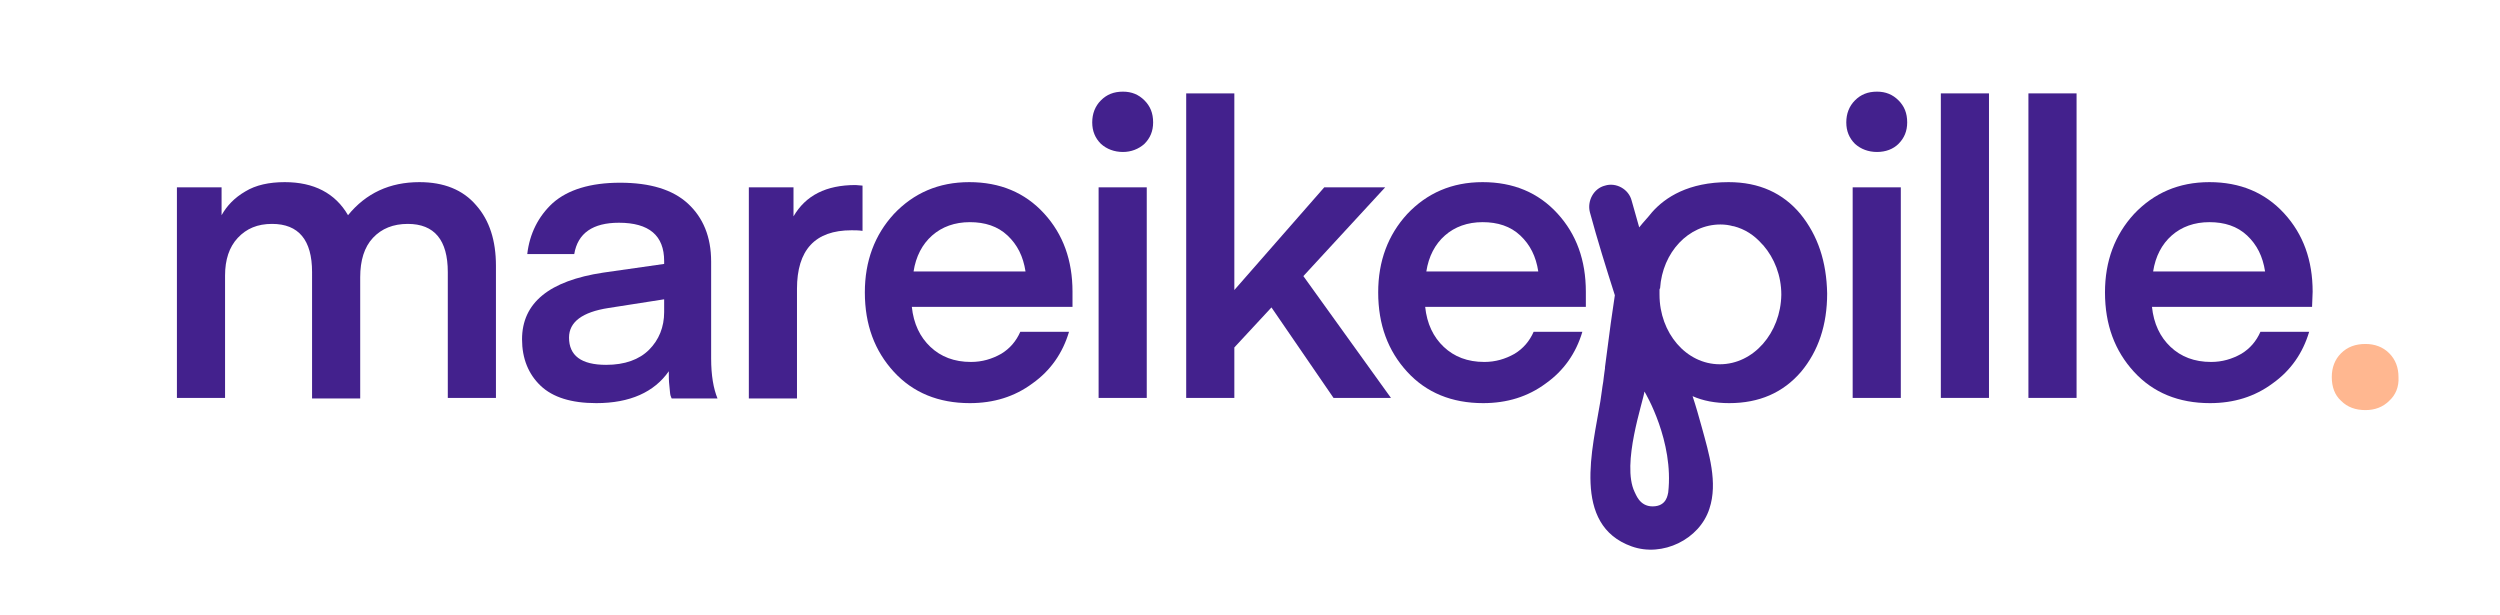
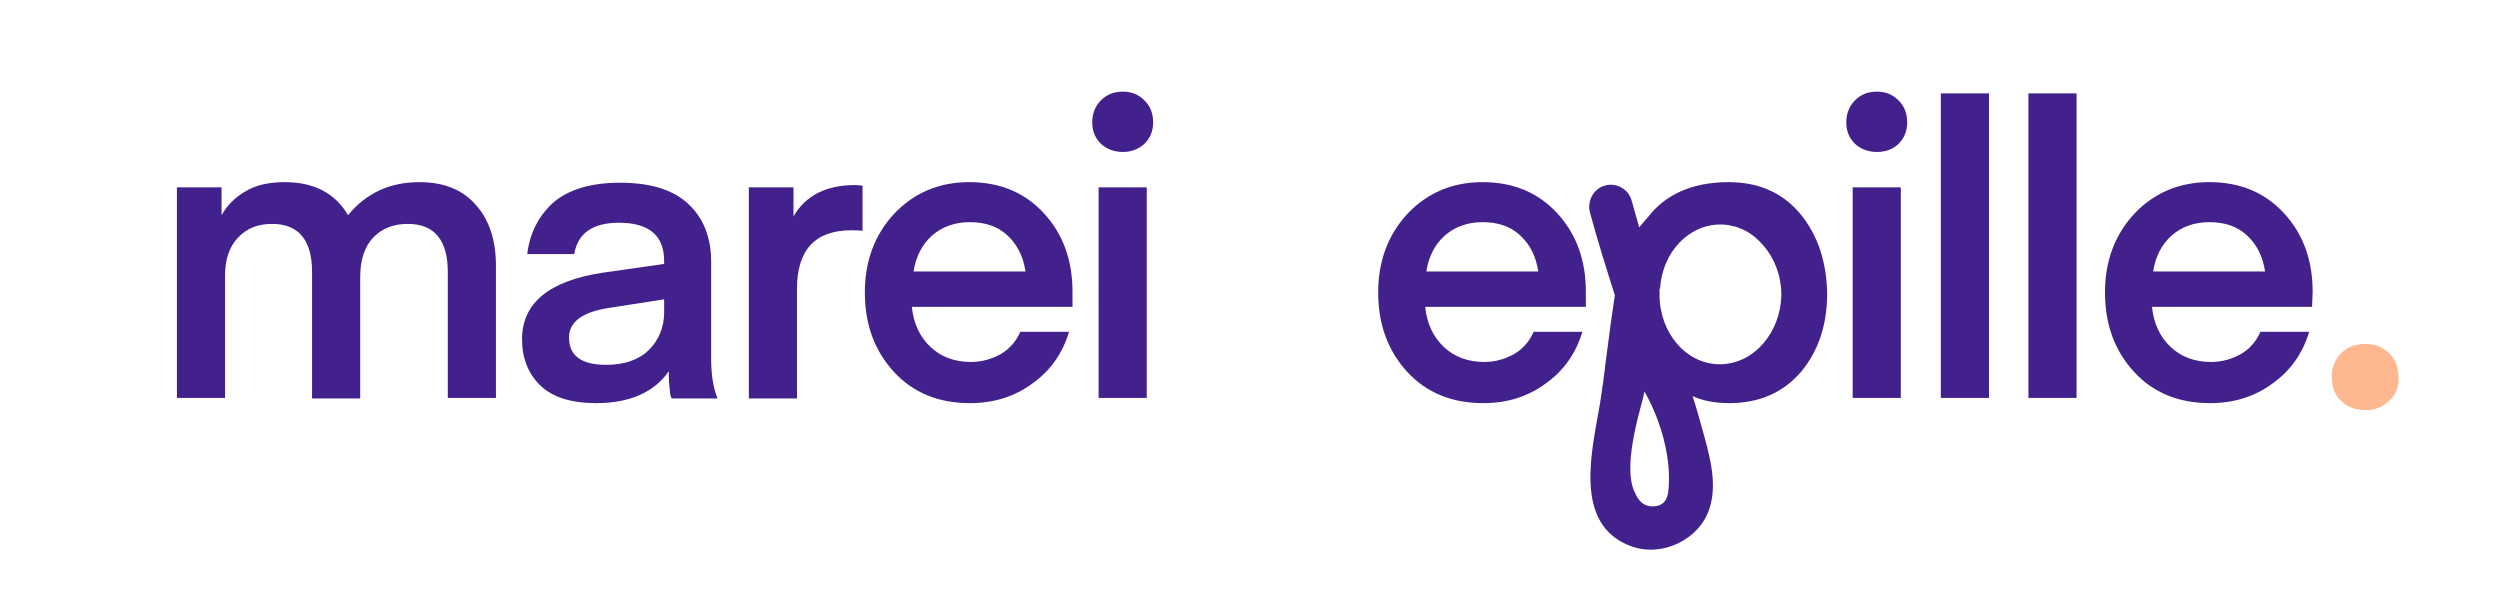
<svg xmlns="http://www.w3.org/2000/svg" version="1.1" id="Ebene_1" x="0px" y="0px" viewBox="0 0 431 106" style="enable-background:new 0 0 431 106;" xml:space="preserve">
  <style type="text/css">
	.st0{fill:#43218D;}
	.st1{fill:#FFB790;}
</style>
  <g>
    <path class="st0" d="M62.1,47.8v20.9h-8.3V46.9c0-5.5-2.3-8.3-6.9-8.3c-2.5,0-4.4,0.8-5.9,2.4c-1.5,1.6-2.2,3.8-2.2,6.5v21.1h-8.3   V32.3h7.7v4.8c0.9-1.6,2.2-3,4.1-4.1c1.8-1.1,4.1-1.6,6.8-1.6c5,0,8.7,1.9,10.9,5.7c3.1-3.8,7.2-5.7,12.3-5.7c4.2,0,7.5,1.3,9.8,4   c2.3,2.6,3.4,6.1,3.4,10.4v22.8h-8.3V46.9c0-5.5-2.3-8.3-6.9-8.3c-2.5,0-4.5,0.8-6,2.4C62.8,42.6,62.1,44.9,62.1,47.8z" />
    <path class="st0" d="M102.8,69.5c-4.3,0-7.5-1-9.6-3s-3.2-4.7-3.2-8c0-6.3,4.7-10.1,14-11.5l10.5-1.5V45c0-4.4-2.6-6.6-7.8-6.6   c-4.5,0-7.1,1.8-7.7,5.4h-8.1c0.4-3.5,1.9-6.5,4.4-8.8c2.6-2.3,6.5-3.5,11.6-3.5c5.2,0,9.1,1.2,11.7,3.6c2.6,2.4,4,5.7,4,10v16.7   c0,2.9,0.4,5.2,1.1,6.9h-7.9c0,0-0.1-0.2-0.2-0.5s-0.1-0.9-0.2-1.7c-0.1-0.8-0.1-1.6-0.1-2.5C112.8,67.6,108.6,69.5,102.8,69.5z    M114.5,51.6l-9.6,1.5c-4.5,0.7-6.8,2.4-6.8,5.1c0,3.1,2.1,4.7,6.4,4.7c3.2,0,5.7-0.9,7.4-2.6c1.7-1.7,2.6-3.9,2.6-6.5V51.6z" />
    <path class="st0" d="M148.7,32v7.8c-0.7-0.1-1.3-0.1-1.9-0.1c-6.3,0-9.4,3.4-9.4,10.1v18.9h-8.3V32.3h7.7v5   c2.1-3.6,5.6-5.4,10.7-5.4L148.7,32z" />
    <path class="st0" d="M184.9,52.9h-27.7c0.3,2.9,1.4,5.2,3.2,6.9s4.1,2.6,7,2.6c1.9,0,3.6-0.5,5.2-1.4c1.5-0.9,2.6-2.2,3.3-3.8h8.4   c-1.1,3.7-3.2,6.7-6.3,8.9c-3.1,2.3-6.7,3.4-10.8,3.4c-5.4,0-9.8-1.8-13.1-5.4s-5-8.1-5-13.7c0-5.4,1.7-9.9,5-13.5   c3.4-3.6,7.7-5.5,13-5.5s9.6,1.8,12.9,5.4c3.3,3.6,4.9,8.1,4.9,13.5L184.9,52.9z M167.2,38.3c-2.6,0-4.8,0.8-6.5,2.3   s-2.8,3.6-3.2,6.2h19.3c-0.4-2.6-1.4-4.6-3.1-6.2C172,39,169.8,38.3,167.2,38.3z" />
-     <path class="st0" d="M193.6,26.2c-1.5,0-2.8-0.5-3.8-1.4c-1-1-1.5-2.2-1.5-3.7s0.5-2.8,1.5-3.8s2.2-1.5,3.8-1.5   c1.5,0,2.7,0.5,3.7,1.5s1.5,2.2,1.5,3.8c0,1.5-0.5,2.7-1.5,3.7C196.3,25.7,195,26.2,193.6,26.2z M189.4,68.6V32.3h8.3v36.3H189.4z" />
-     <path class="st0" d="M228.3,32.3h10.5l-14.1,15.3l15.1,21h-9.9L219.2,53l-6.4,6.9v8.7h-8.3V16.1h8.3V50L228.3,32.3z" />
+     <path class="st0" d="M193.6,26.2c-1.5,0-2.8-0.5-3.8-1.4c-1-1-1.5-2.2-1.5-3.7s0.5-2.8,1.5-3.8s2.2-1.5,3.8-1.5   c1.5,0,2.7,0.5,3.7,1.5s1.5,2.2,1.5,3.8c0,1.5-0.5,2.7-1.5,3.7C196.3,25.7,195,26.2,193.6,26.2z M189.4,68.6V32.3h8.3v36.3z" />
    <path class="st0" d="M273.4,52.9h-27.7c0.3,2.9,1.4,5.2,3.2,6.9s4.1,2.6,7,2.6c1.9,0,3.6-0.5,5.2-1.4c1.5-0.9,2.6-2.2,3.3-3.8h8.4   c-1.1,3.7-3.2,6.7-6.3,8.9c-3.1,2.3-6.7,3.4-10.8,3.4c-5.4,0-9.8-1.8-13.1-5.4s-5-8.1-5-13.7c0-5.4,1.7-9.9,5-13.5   c3.4-3.6,7.7-5.5,13-5.5s9.6,1.8,12.9,5.4c3.3,3.6,4.9,8.1,4.9,13.5V52.9z M255.6,38.3c-2.6,0-4.8,0.8-6.5,2.3s-2.8,3.6-3.2,6.2   h19.3c-0.4-2.6-1.4-4.6-3.1-6.2C260.4,39,258.2,38.3,255.6,38.3z" />
    <g>
      <path class="st0" d="M282.7,86.6l0.1,0.1c0,0,0,0,0.1,0.1C282.7,86.5,282.6,86.5,282.7,86.6z" />
      <path class="st0" d="M287.3,45.6c0,0.2-0.1,0.3-0.1,0.5C287.2,45.9,287.3,45.8,287.3,45.6C287.3,45.5,287.3,45.5,287.3,45.6z" />
      <path class="st0" d="M291.5,40.6L291.5,40.6c0.1-0.1,0.2-0.1,0.2-0.1S291.6,40.5,291.5,40.6z" />
    </g>
    <path class="st0" d="M323.6,26.2c-1.5,0-2.8-0.5-3.8-1.4c-1-1-1.5-2.2-1.5-3.7s0.5-2.8,1.5-3.8s2.2-1.5,3.8-1.5   c1.5,0,2.7,0.5,3.7,1.5s1.5,2.2,1.5,3.8c0,1.5-0.5,2.7-1.5,3.7C326.4,25.7,325.1,26.2,323.6,26.2z M319.4,68.6V32.3h8.3v36.3H319.4   z" />
    <path class="st0" d="M342.9,68.6h-8.3V16.1h8.3V68.6z" />
    <path class="st0" d="M358,68.6h-8.3V16.1h8.3V68.6z" />
    <path class="st0" d="M398.6,52.9H371c0.3,2.9,1.4,5.2,3.2,6.9c1.8,1.7,4.1,2.6,7,2.6c1.9,0,3.6-0.5,5.2-1.4   c1.5-0.9,2.6-2.2,3.3-3.8h8.4c-1.1,3.7-3.2,6.7-6.3,8.9c-3.1,2.3-6.7,3.4-10.8,3.4c-5.4,0-9.8-1.8-13.1-5.4c-3.3-3.6-5-8.1-5-13.7   c0-5.4,1.7-9.9,5-13.5c3.4-3.6,7.7-5.5,13-5.5s9.6,1.8,12.9,5.4c3.3,3.6,4.9,8.1,4.9,13.5L398.6,52.9z M380.9,38.3   c-2.6,0-4.8,0.8-6.5,2.3s-2.8,3.6-3.2,6.2h19.3c-0.4-2.6-1.4-4.6-3.1-6.2C385.7,39,383.5,38.3,380.9,38.3z" />
  </g>
  <g>
    <path class="st1" d="M411.9,69.1c-1.1,1.1-2.5,1.6-4.1,1.6c-1.7,0-3.1-0.5-4.2-1.6c-1.1-1-1.6-2.4-1.6-4.1c0-1.6,0.5-3,1.6-4.1   s2.5-1.6,4.2-1.6c1.6,0,3,0.5,4.1,1.6s1.6,2.5,1.6,4.1C413.6,66.7,413,68.1,411.9,69.1z" />
  </g>
  <path class="st0" d="M310.4,36.9c-3-3.6-7.1-5.5-12.4-5.5c-6.9,0-10.9,2.6-13.2,5.2c-0.7,0.9-1.5,1.7-2.2,2.6  c-0.4-1.5-0.9-3.1-1.3-4.6c-0.5-2-2.7-3.2-4.6-2.6c-2,0.5-3.1,2.7-2.6,4.6c1.3,4.8,2.8,9.6,4.3,14.3c-0.2,1.6-0.5,3.2-0.7,4.8  c-0.3,2.5-0.7,5.1-1,7.6c0,0,0,0.1,0,0.2c0,0.2-0.1,0.5-0.1,0.7c-0.1,0.5-0.1,1-0.2,1.6c-0.2,1.1-0.3,2.2-0.5,3.4  c-1.3,8-5,21.3,5.4,25c5.3,1.9,11.7-1.2,13.4-6.5c1.5-4.5-0.1-9.6-1.3-14c-0.5-1.8-1-3.6-1.6-5.4c1.8,0.8,3.9,1.2,6.3,1.2  c5.2,0,9.3-1.8,12.4-5.4c3-3.6,4.5-8.1,4.5-13.5C314.9,45.1,313.4,40.6,310.4,36.9z M286.1,50.4v0.2  C286.1,50.5,286.1,50.5,286.1,50.4C286,50.4,286.1,50.4,286.1,50.4z M287.6,84.9c-0.1,0.3-0.2,2.4-2.7,2.4c-2.3,0-2.9-2.2-3.1-2.5  c-2.3-4.8,1.5-15.6,1.7-17.3C283.7,67.8,288.6,76.1,287.6,84.9z M296.5,62.8c-5.8,0-10.4-5.4-10.4-12l0,0c0,0,0,0,0-0.1s0-0.1,0-0.2  c0-0.2,0-0.3,0-0.5c0-0.1,0-0.2,0.1-0.3c0.4-6.2,4.9-11,10.4-11c0.8,0,1.5,0.1,2.2,0.3h0.1c1.9,0.5,3.5,1.5,4.9,3.1  c0.1,0.1,0.1,0.1,0.2,0.2c1.9,2.2,3.1,5.2,3.1,8.5C307,57.4,302.3,62.8,296.5,62.8z" />
</svg>